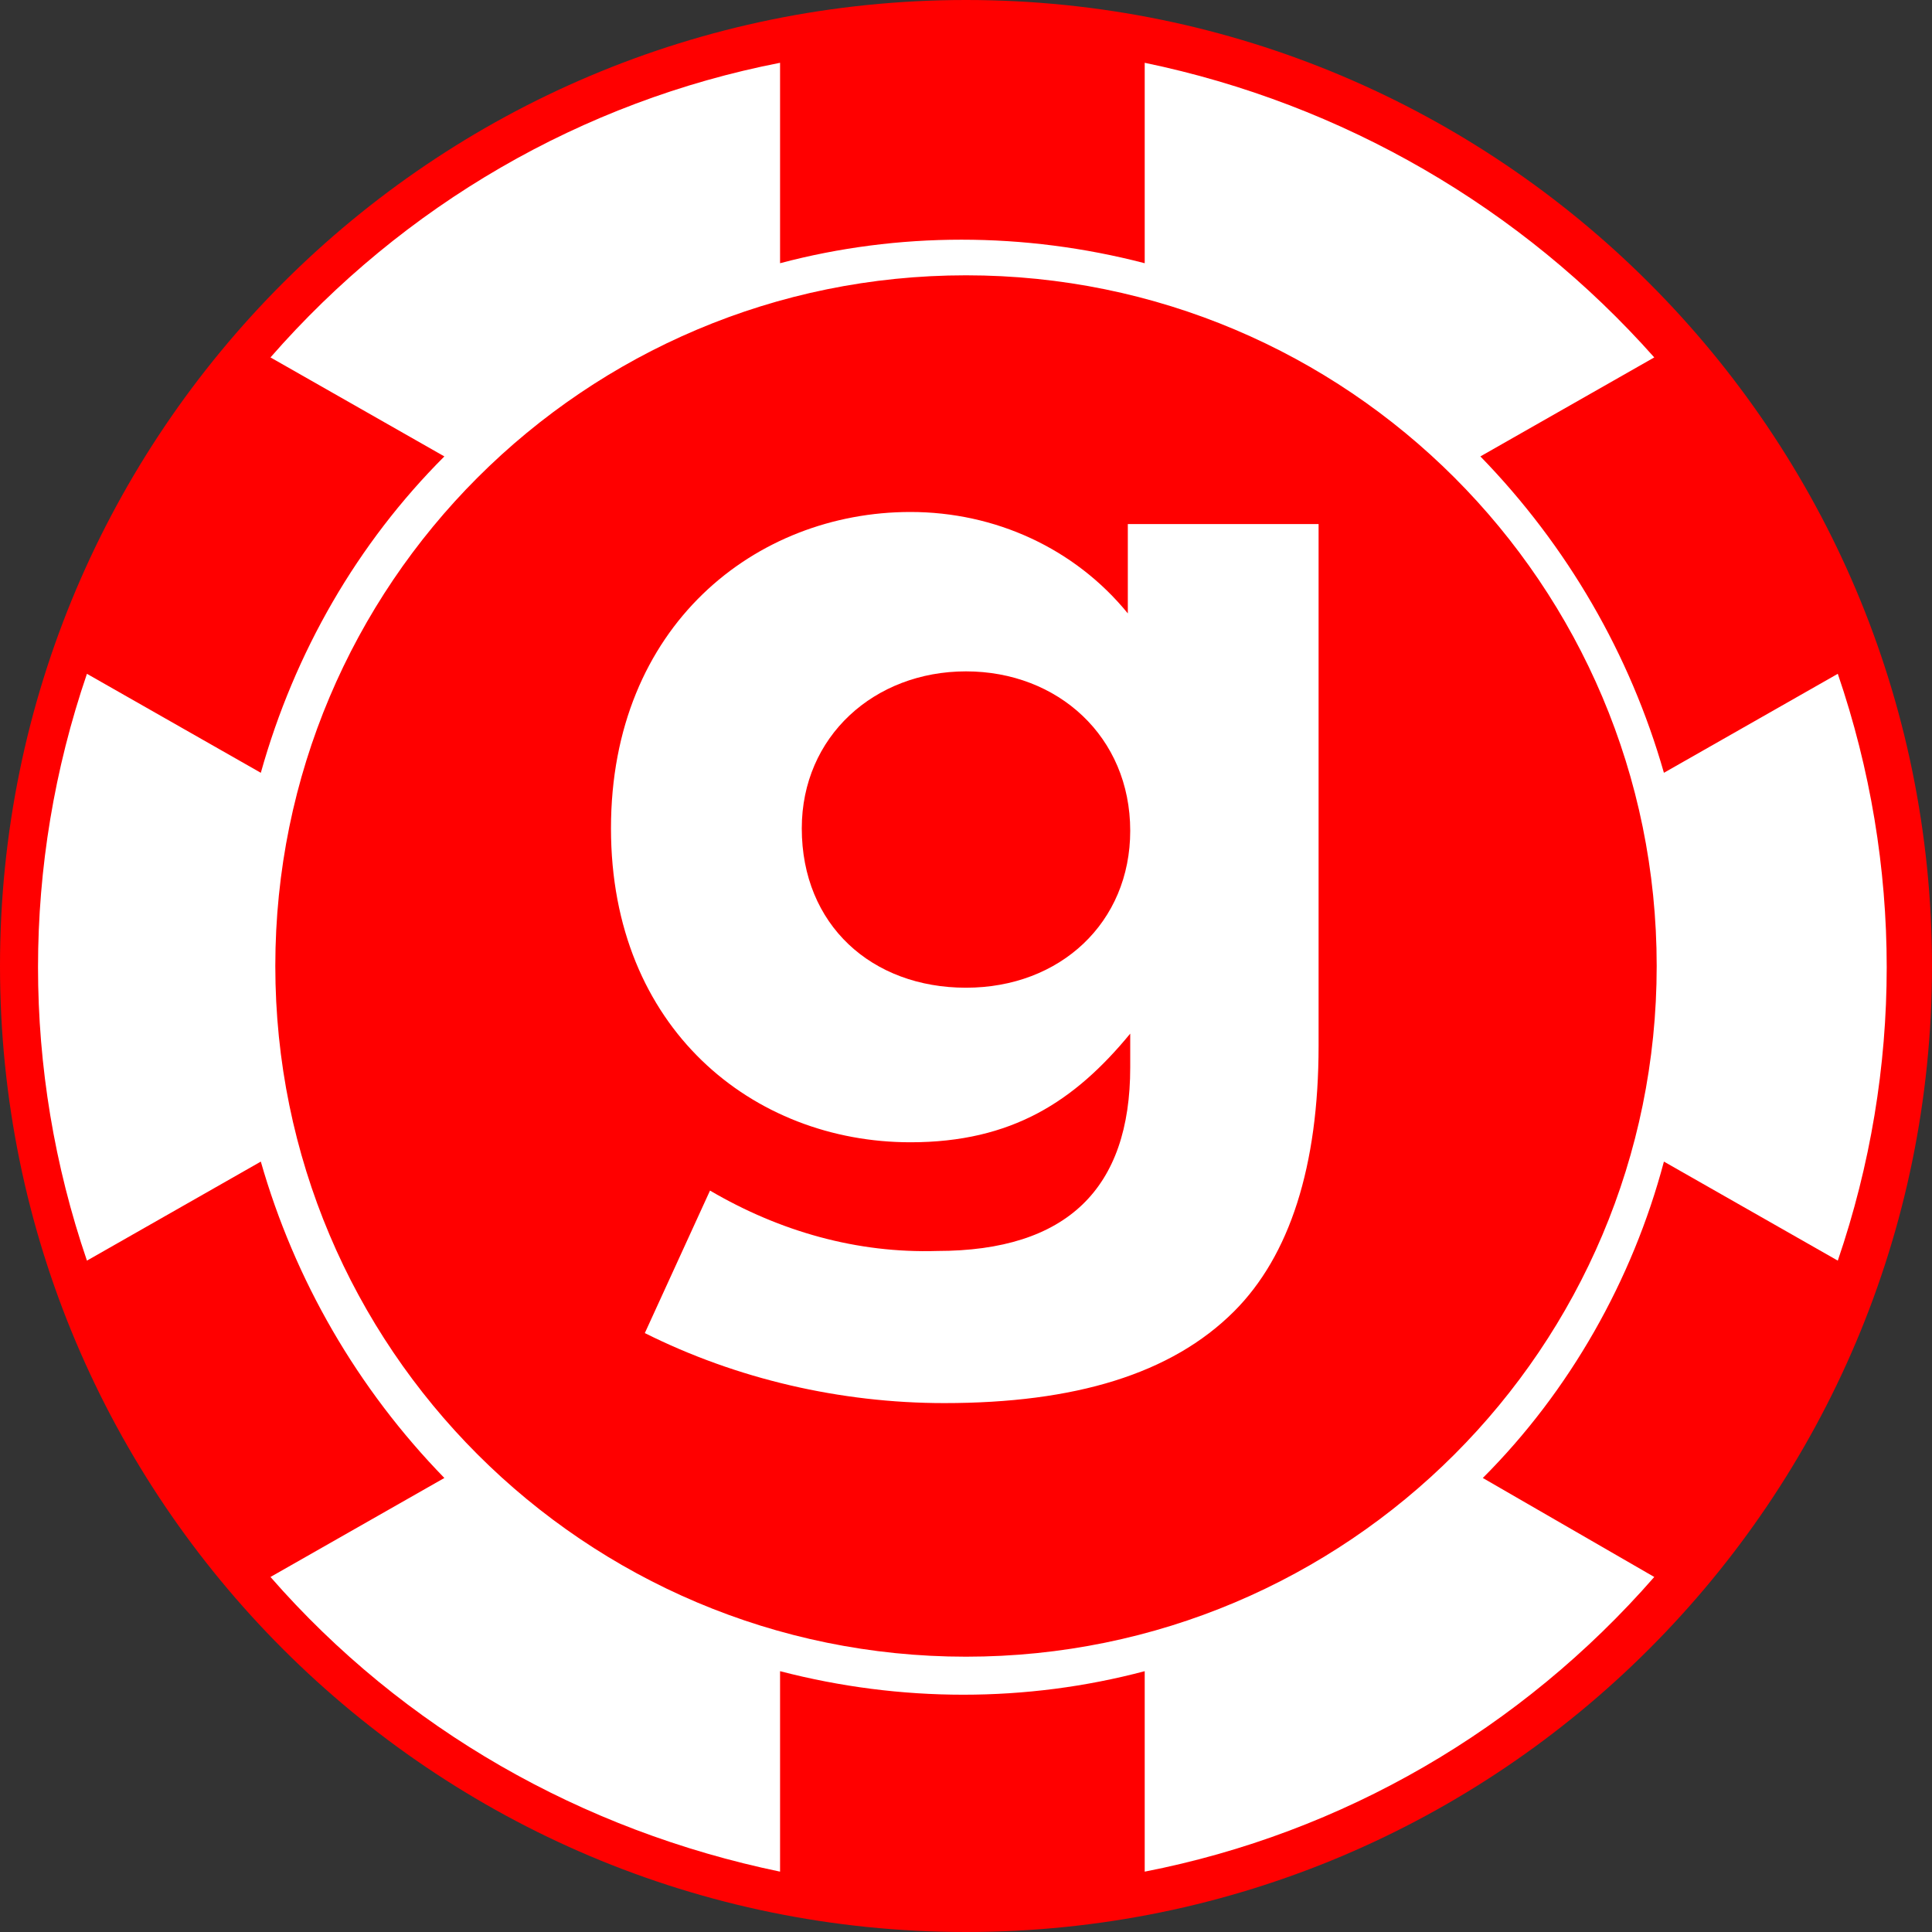
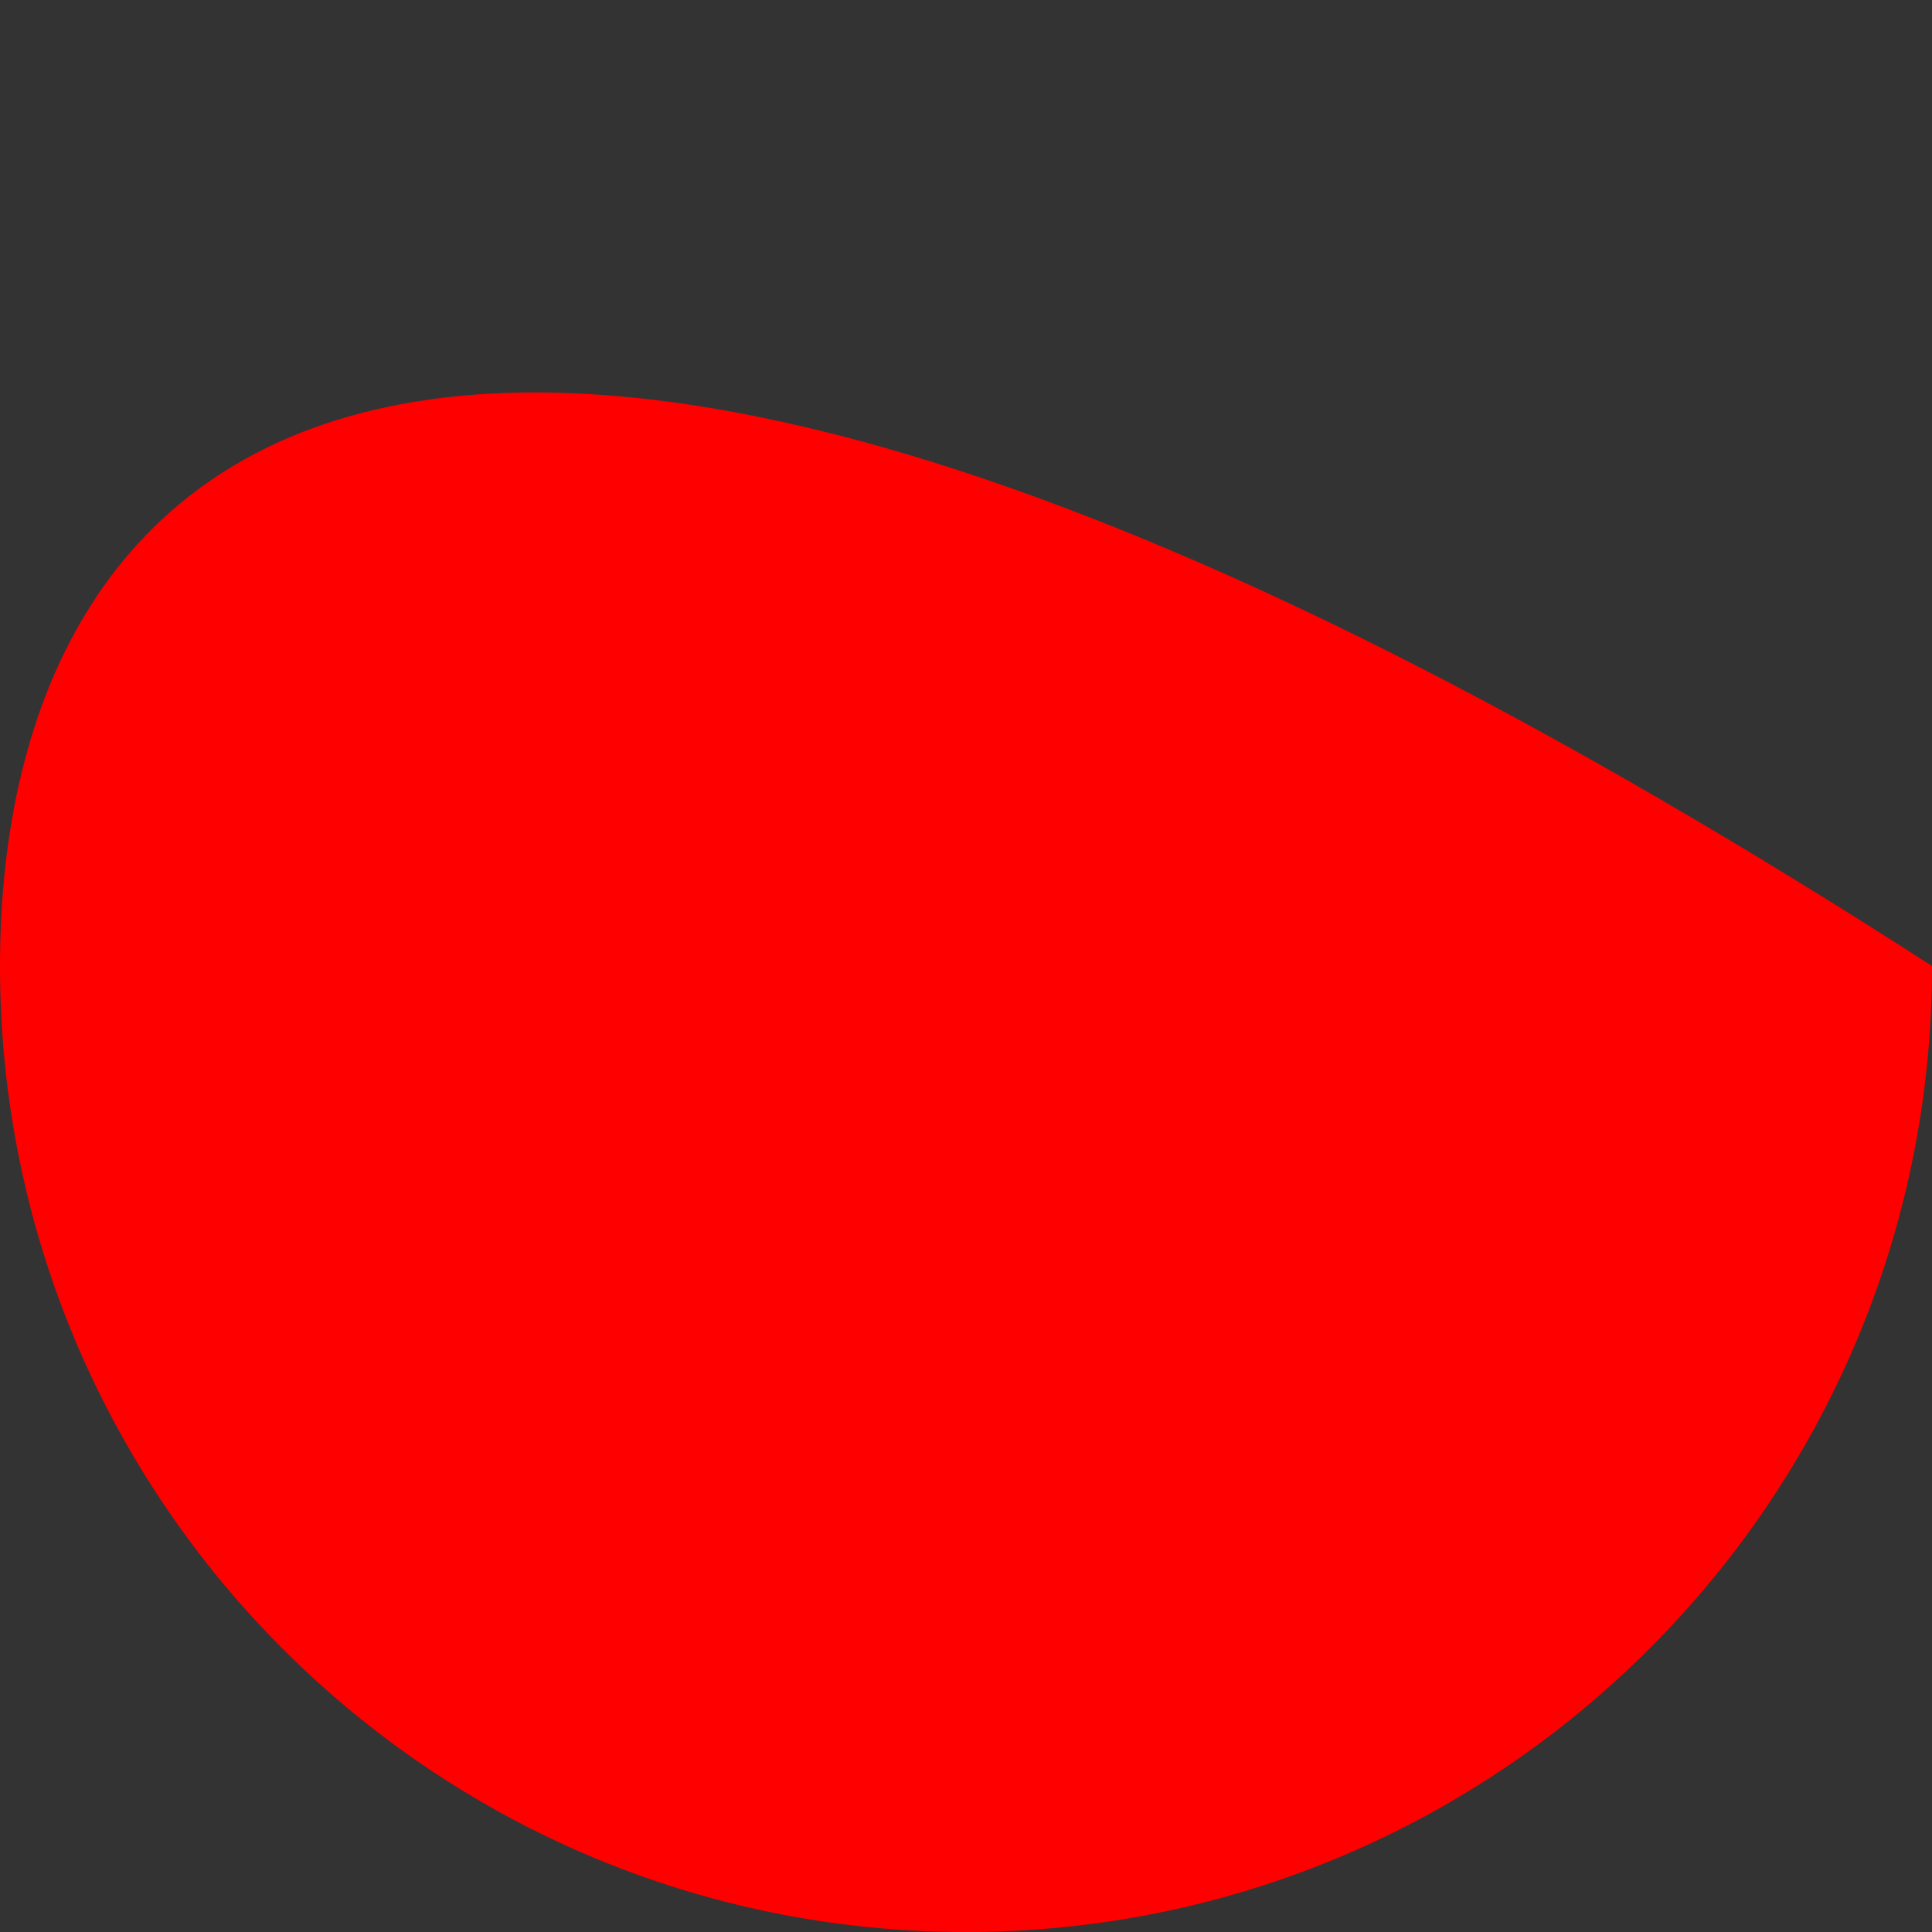
<svg xmlns="http://www.w3.org/2000/svg" fill="none" height="50" viewBox="0 0 50 50" width="50">
  <rect x="0" y="0" width="50" height="50" fill="#333333" stroke="none" />
-   <path d="M25 50C38.807 50 50 38.807 50 25C50 11.193 38.807 3.05176e-05 25 3.05176e-05C11.193 3.05176e-05 0 11.193 0 25C0 38.807 11.193 50 25 50Z" fill="#FF0000" />
-   <path d="M38.375 38.25C40.625 36 42.25 33.125 43.062 30.062L47.562 32.625C49.25 27.688 49.25 22.375 47.562 17.438L43.062 20C42.188 16.938 40.562 14.125 38.312 11.812L42.812 9.25C39.375 5.375 34.75 2.688 29.625 1.625V6.812C26.5 6 23.25 6 20.188 6.812V1.625C15.062 2.625 10.438 5.312 7 9.25L11.5 11.812C9.25 14.062 7.625 16.875 6.75 20L2.25 17.438C0.562 22.375 0.562 27.688 2.25 32.625L6.75 30.062C7.625 33.125 9.25 35.938 11.5 38.25L7 40.812C10.438 44.75 15.062 47.375 20.188 48.438V43.25C23.312 44.062 26.562 44.062 29.625 43.25V48.438C34.75 47.438 39.375 44.75 42.812 40.812L38.375 38.25ZM25 42.875C15.125 42.875 7.125 34.875 7.125 25C7.125 15.125 15.125 7.125 25 7.125C34.875 7.125 42.875 15.125 42.875 25C42.875 34.875 34.875 42.875 25 42.875Z" fill="white" />
-   <path d="M16.688 34.5L18.375 30.812C20.188 31.875 22.188 32.438 24.25 32.375C27.625 32.375 29.25 30.75 29.25 27.625V26.75C27.812 28.5 26.188 29.562 23.562 29.562C19.5 29.562 15.812 26.625 15.812 21.438C15.812 16.188 19.562 13.25 23.562 13.25C25.75 13.25 27.812 14.188 29.188 15.875V13.562H34.125V27.062C34.125 30.188 33.375 32.5 31.938 33.938C30.312 35.562 27.812 36.312 24.438 36.312C21.75 36.312 19.062 35.688 16.688 34.5ZM29.25 21.5C29.25 19.062 27.375 17.375 25 17.375C22.625 17.375 20.75 19.062 20.75 21.438C20.75 23.938 22.562 25.562 25 25.562C27.438 25.562 29.25 23.875 29.25 21.5Z" fill="white" />
+   <path d="M25 50C38.807 50 50 38.807 50 25C11.193 3.05176e-05 0 11.193 0 25C0 38.807 11.193 50 25 50Z" fill="#FF0000" />
</svg>